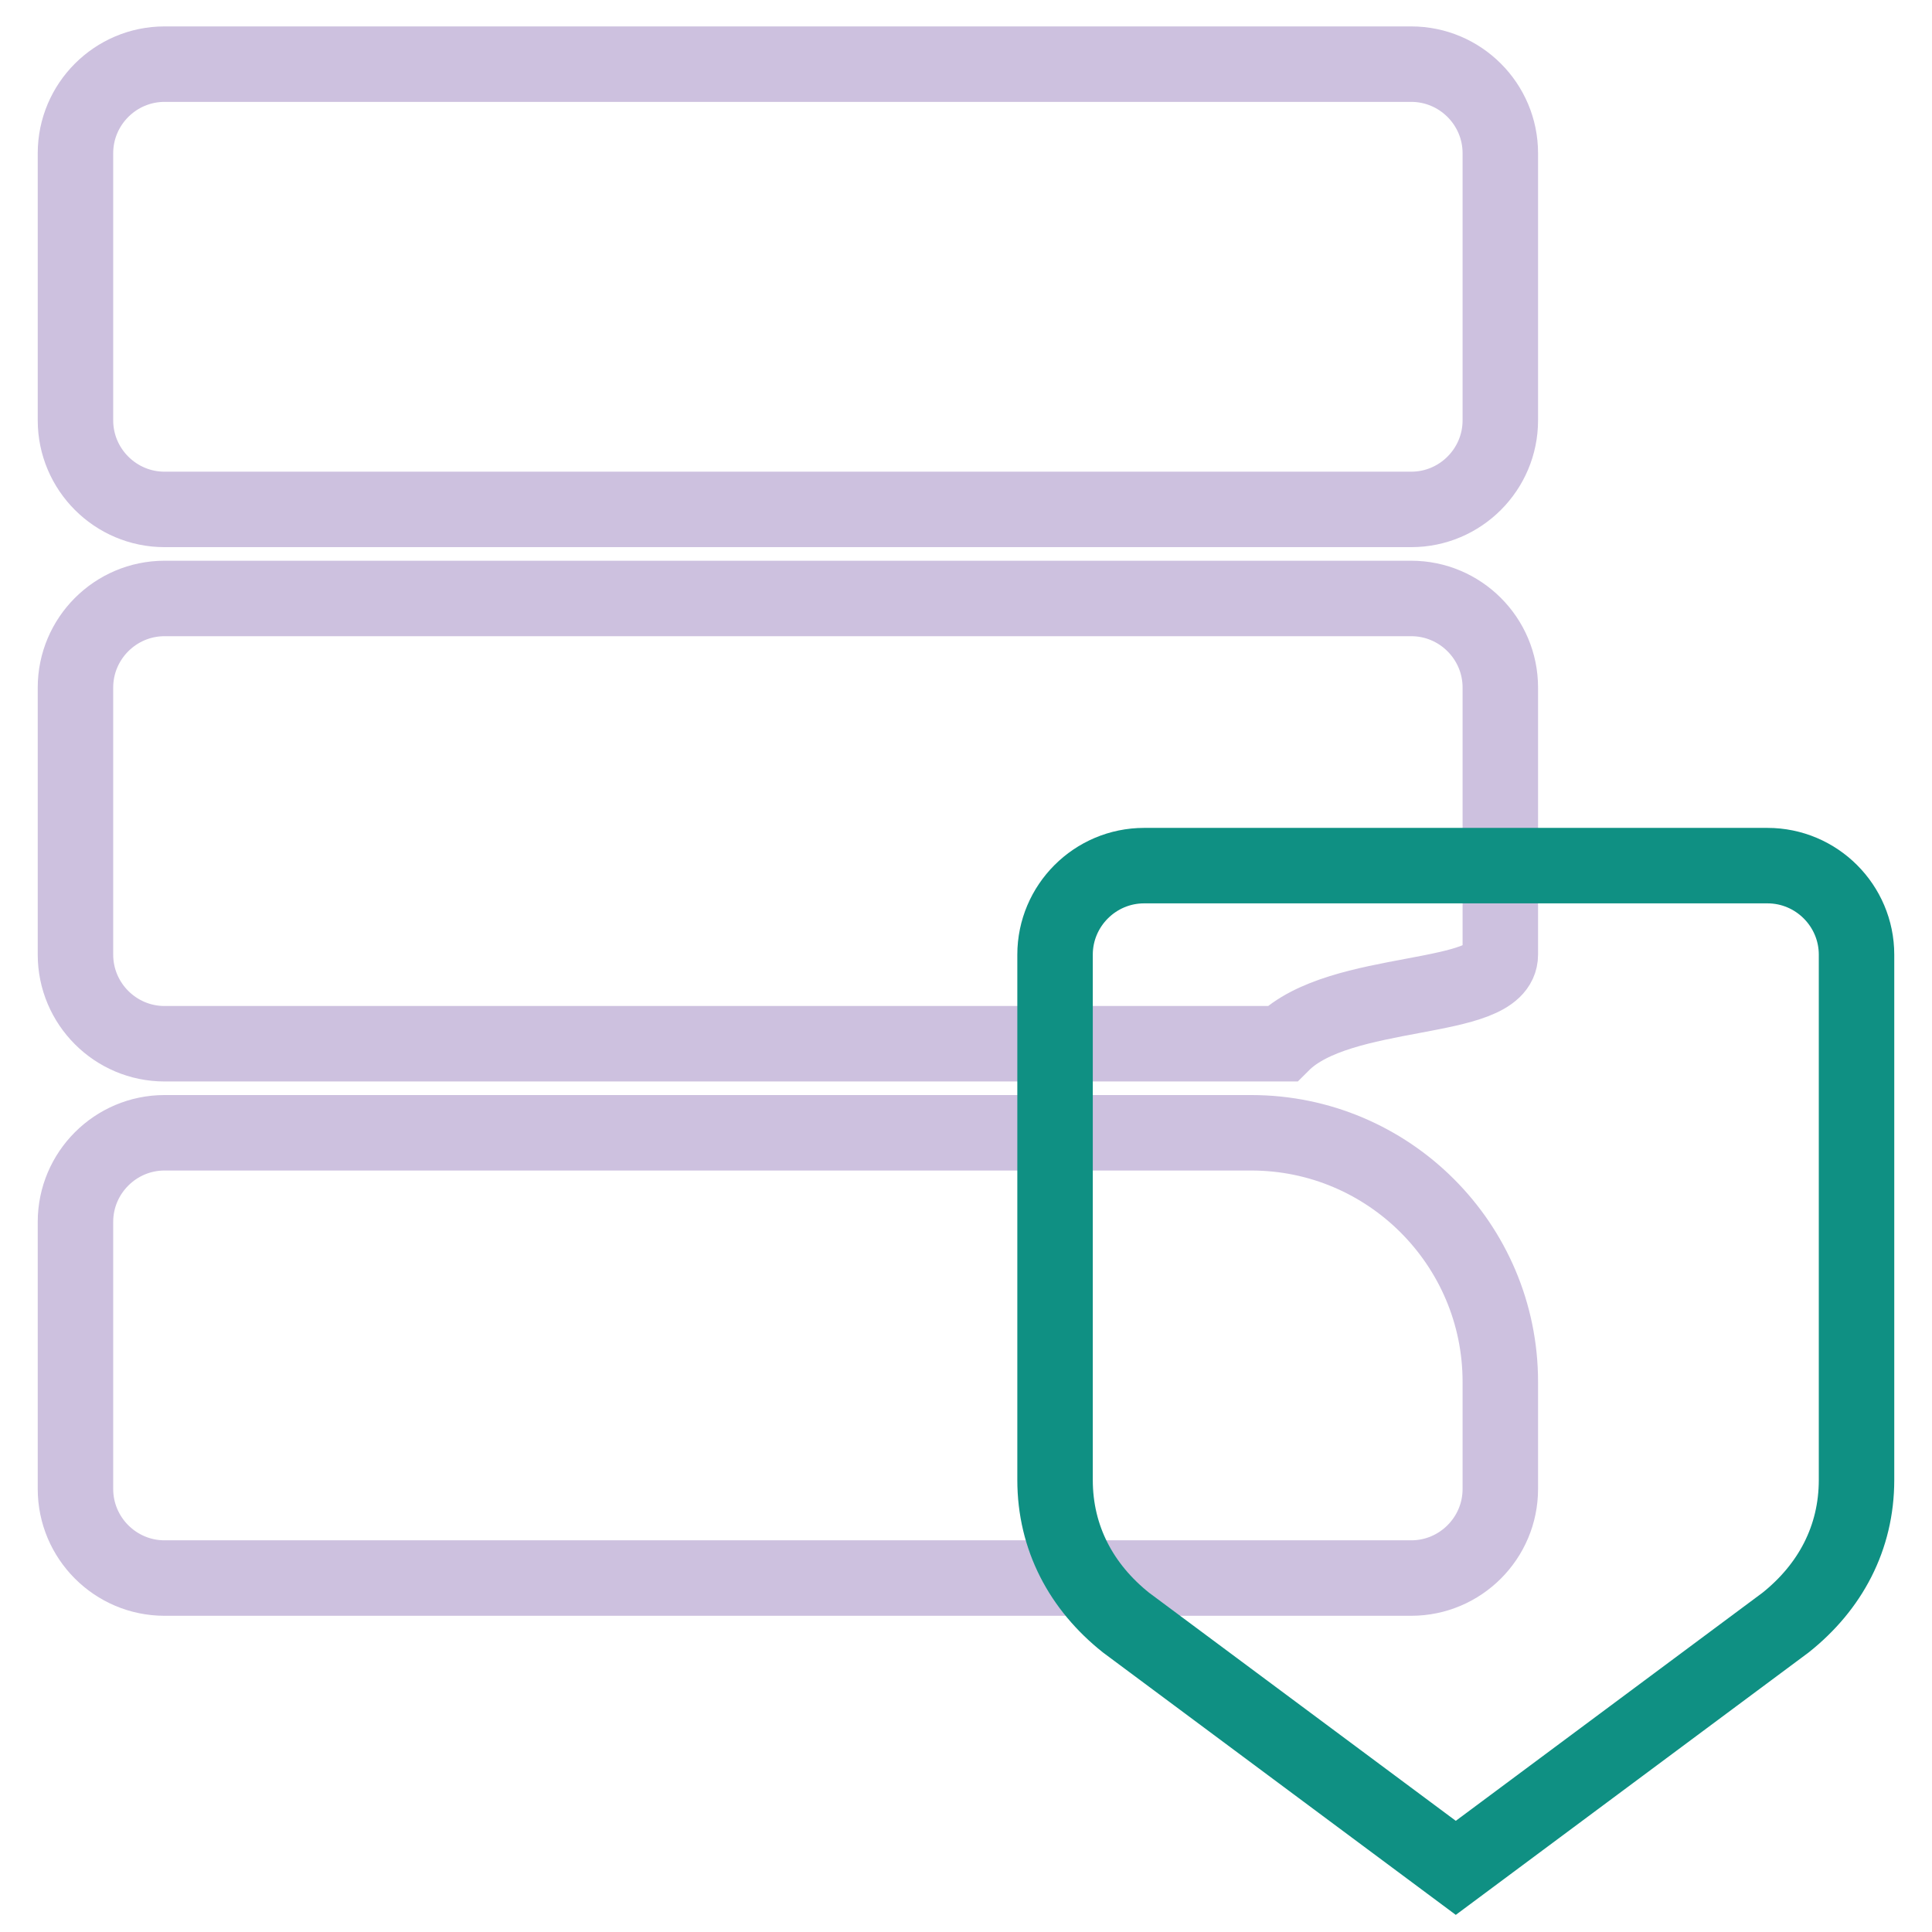
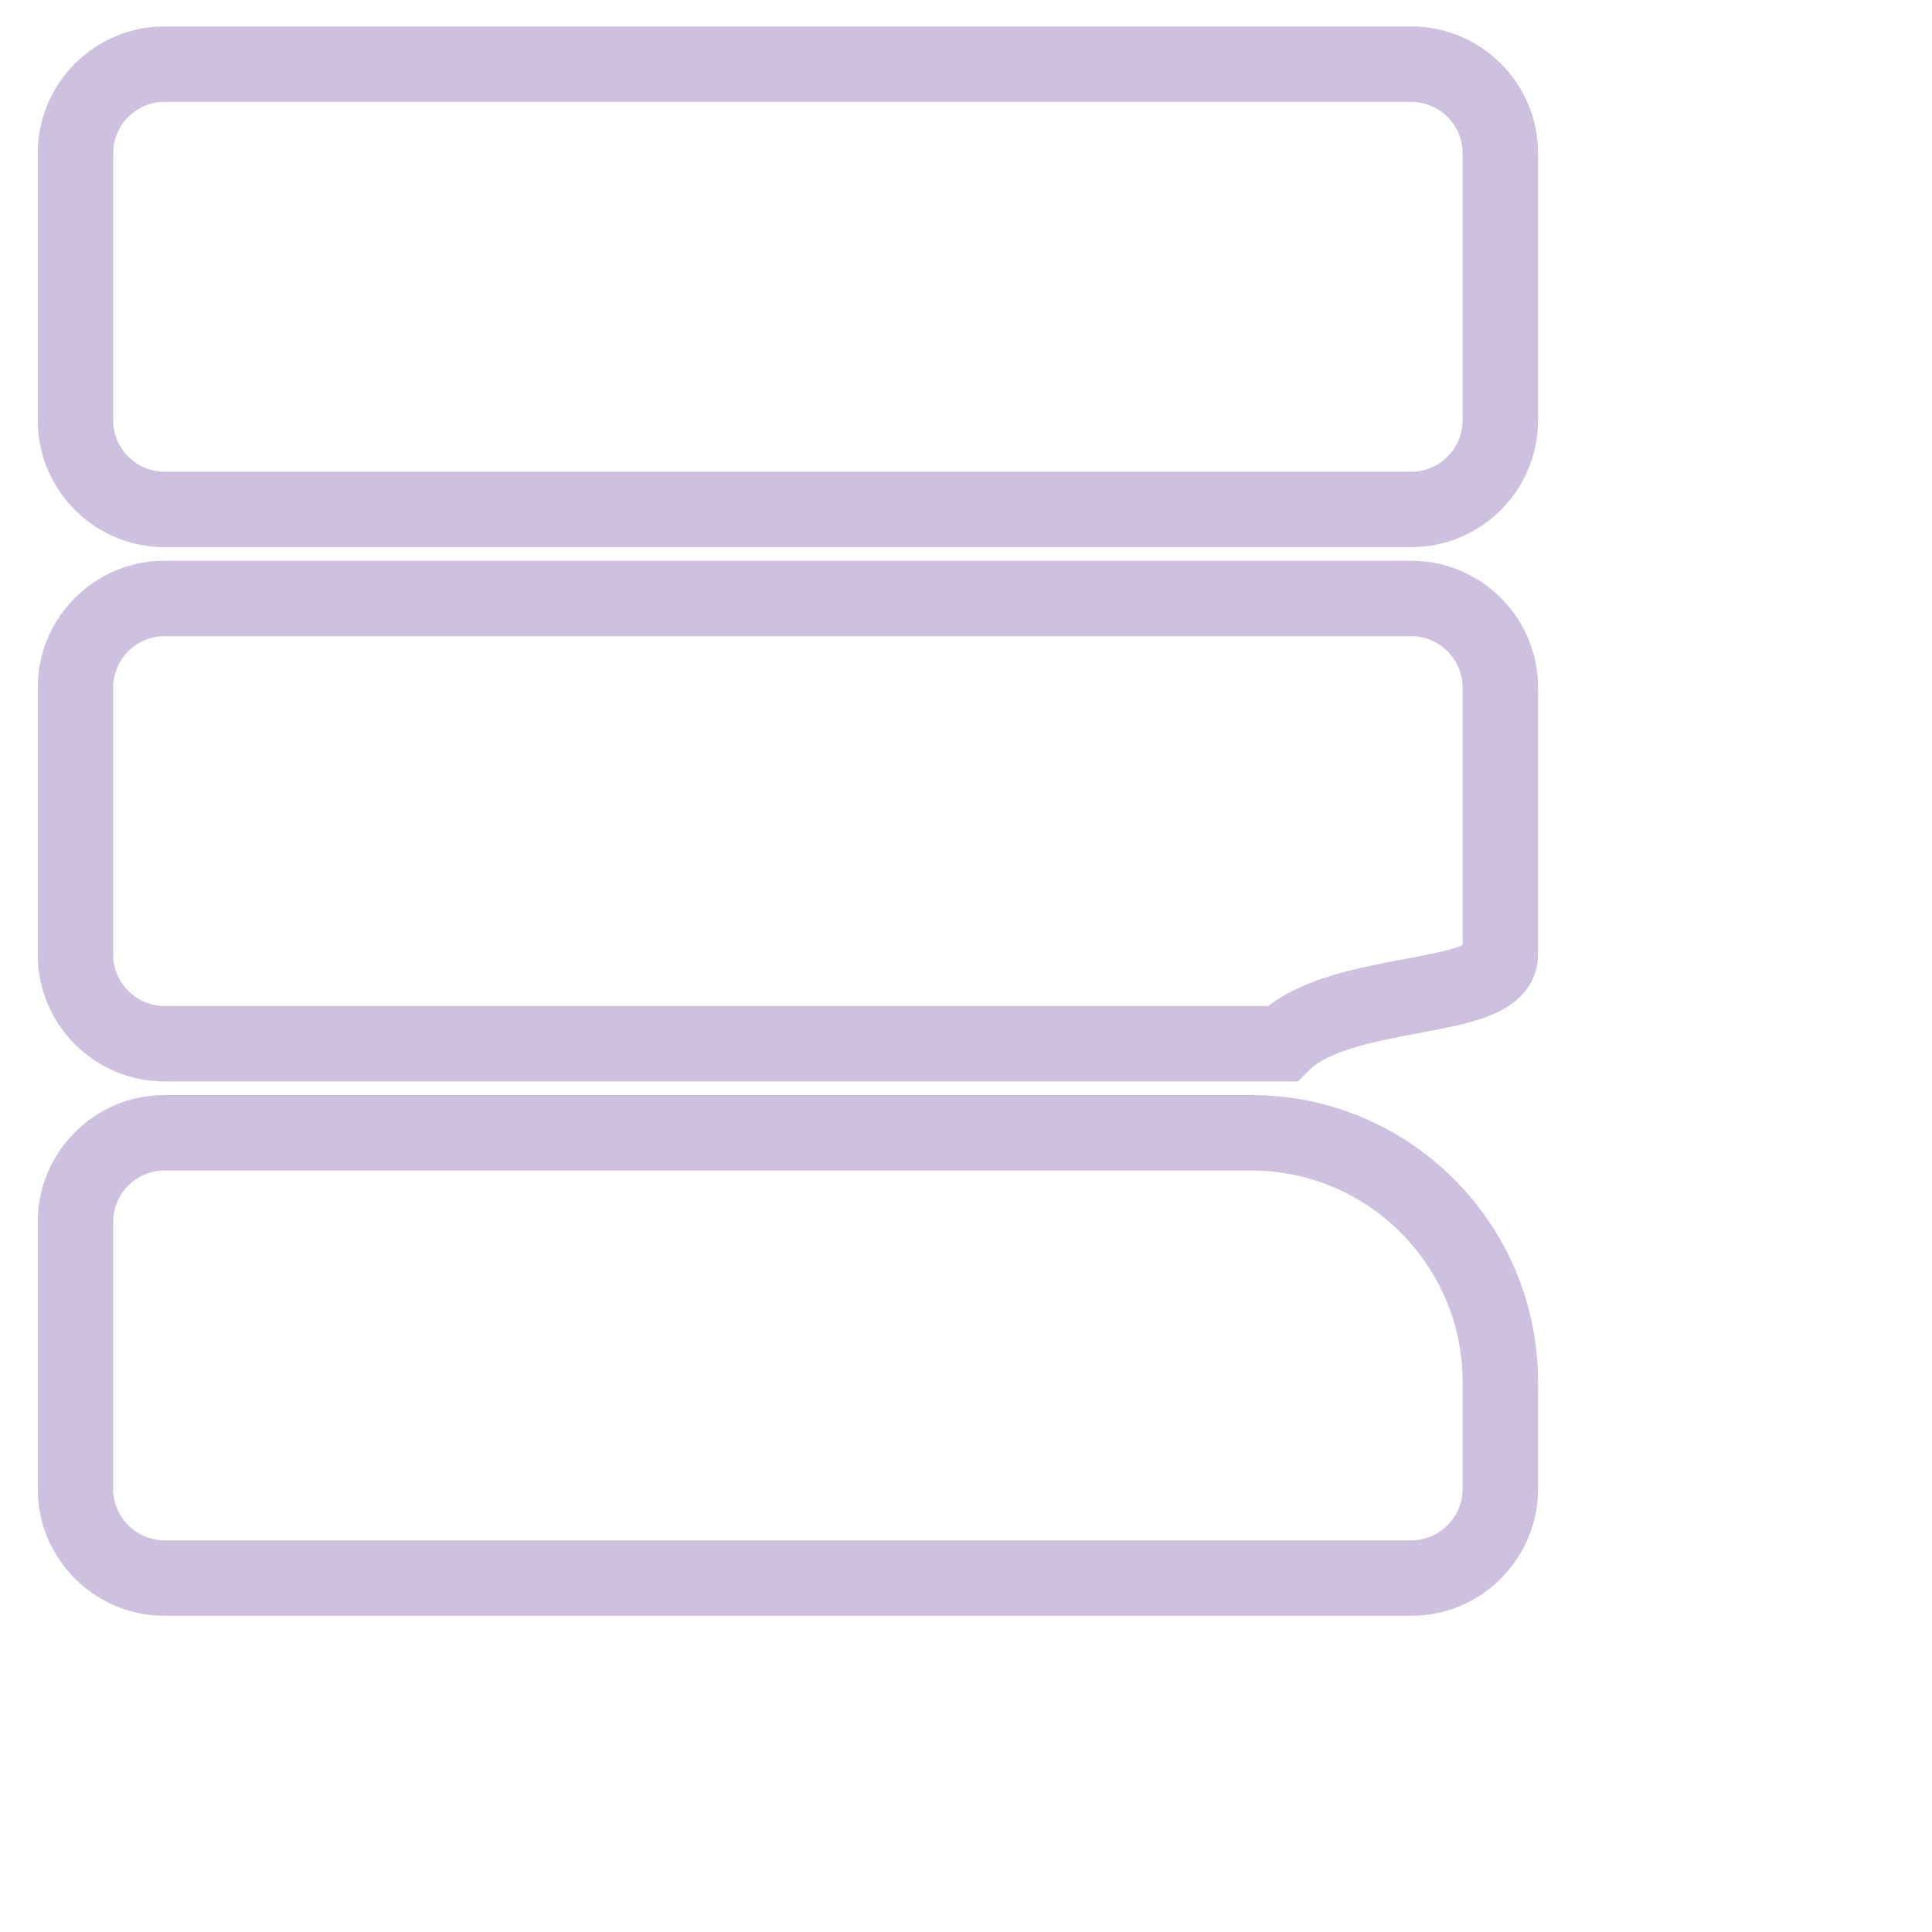
<svg xmlns="http://www.w3.org/2000/svg" version="1.1" x="0px" y="0px" viewBox="0 0 256 256" enable-background="new 0 0 256 256" xml:space="preserve">
  <g>
    <path stroke-width="10" fill-opacity="0" stroke="#cdc1df" d="M187,8.5H21.8C15.3,8.5,10,13.8,10,20.3v35.4c0,6.5,5.3,11.8,11.8,11.8H187c6.5,0,11.8-5.3,11.8-11.8V20.3 C198.8,13.8,193.5,8.5,187,8.5L187,8.5z M187,79.3H21.8c-6.5,0-11.8,5.3-11.8,11.8v35.4c0,6.5,5.3,11.8,11.8,11.8h148.1 c7.7-7.7,28.9-5.3,28.9-11.8V91.1C198.8,84.6,193.5,79.3,187,79.3L187,79.3z M165.8,150.1h-144c-6.5,0-11.8,5.3-11.8,11.8v35.4 c0,6.5,5.3,11.8,11.8,11.8H187c6.5,0,11.8-5.3,11.8-11.8v-14.2C198.8,164.9,184,150.1,165.8,150.1z" />
-     <path stroke-width="10" fill-opacity="0" stroke="#0f9083" d="M234.2,114.7h-82.6c-6.5,0-11.8,5.3-11.8,11.8v69.6c0,7.7,3.5,14.2,9.4,18.9l43.7,32.5l43.7-32.5 c5.9-4.7,9.4-11.2,9.4-18.9v-69.6C246,120,240.7,114.7,234.2,114.7z" />
  </g>
</svg>